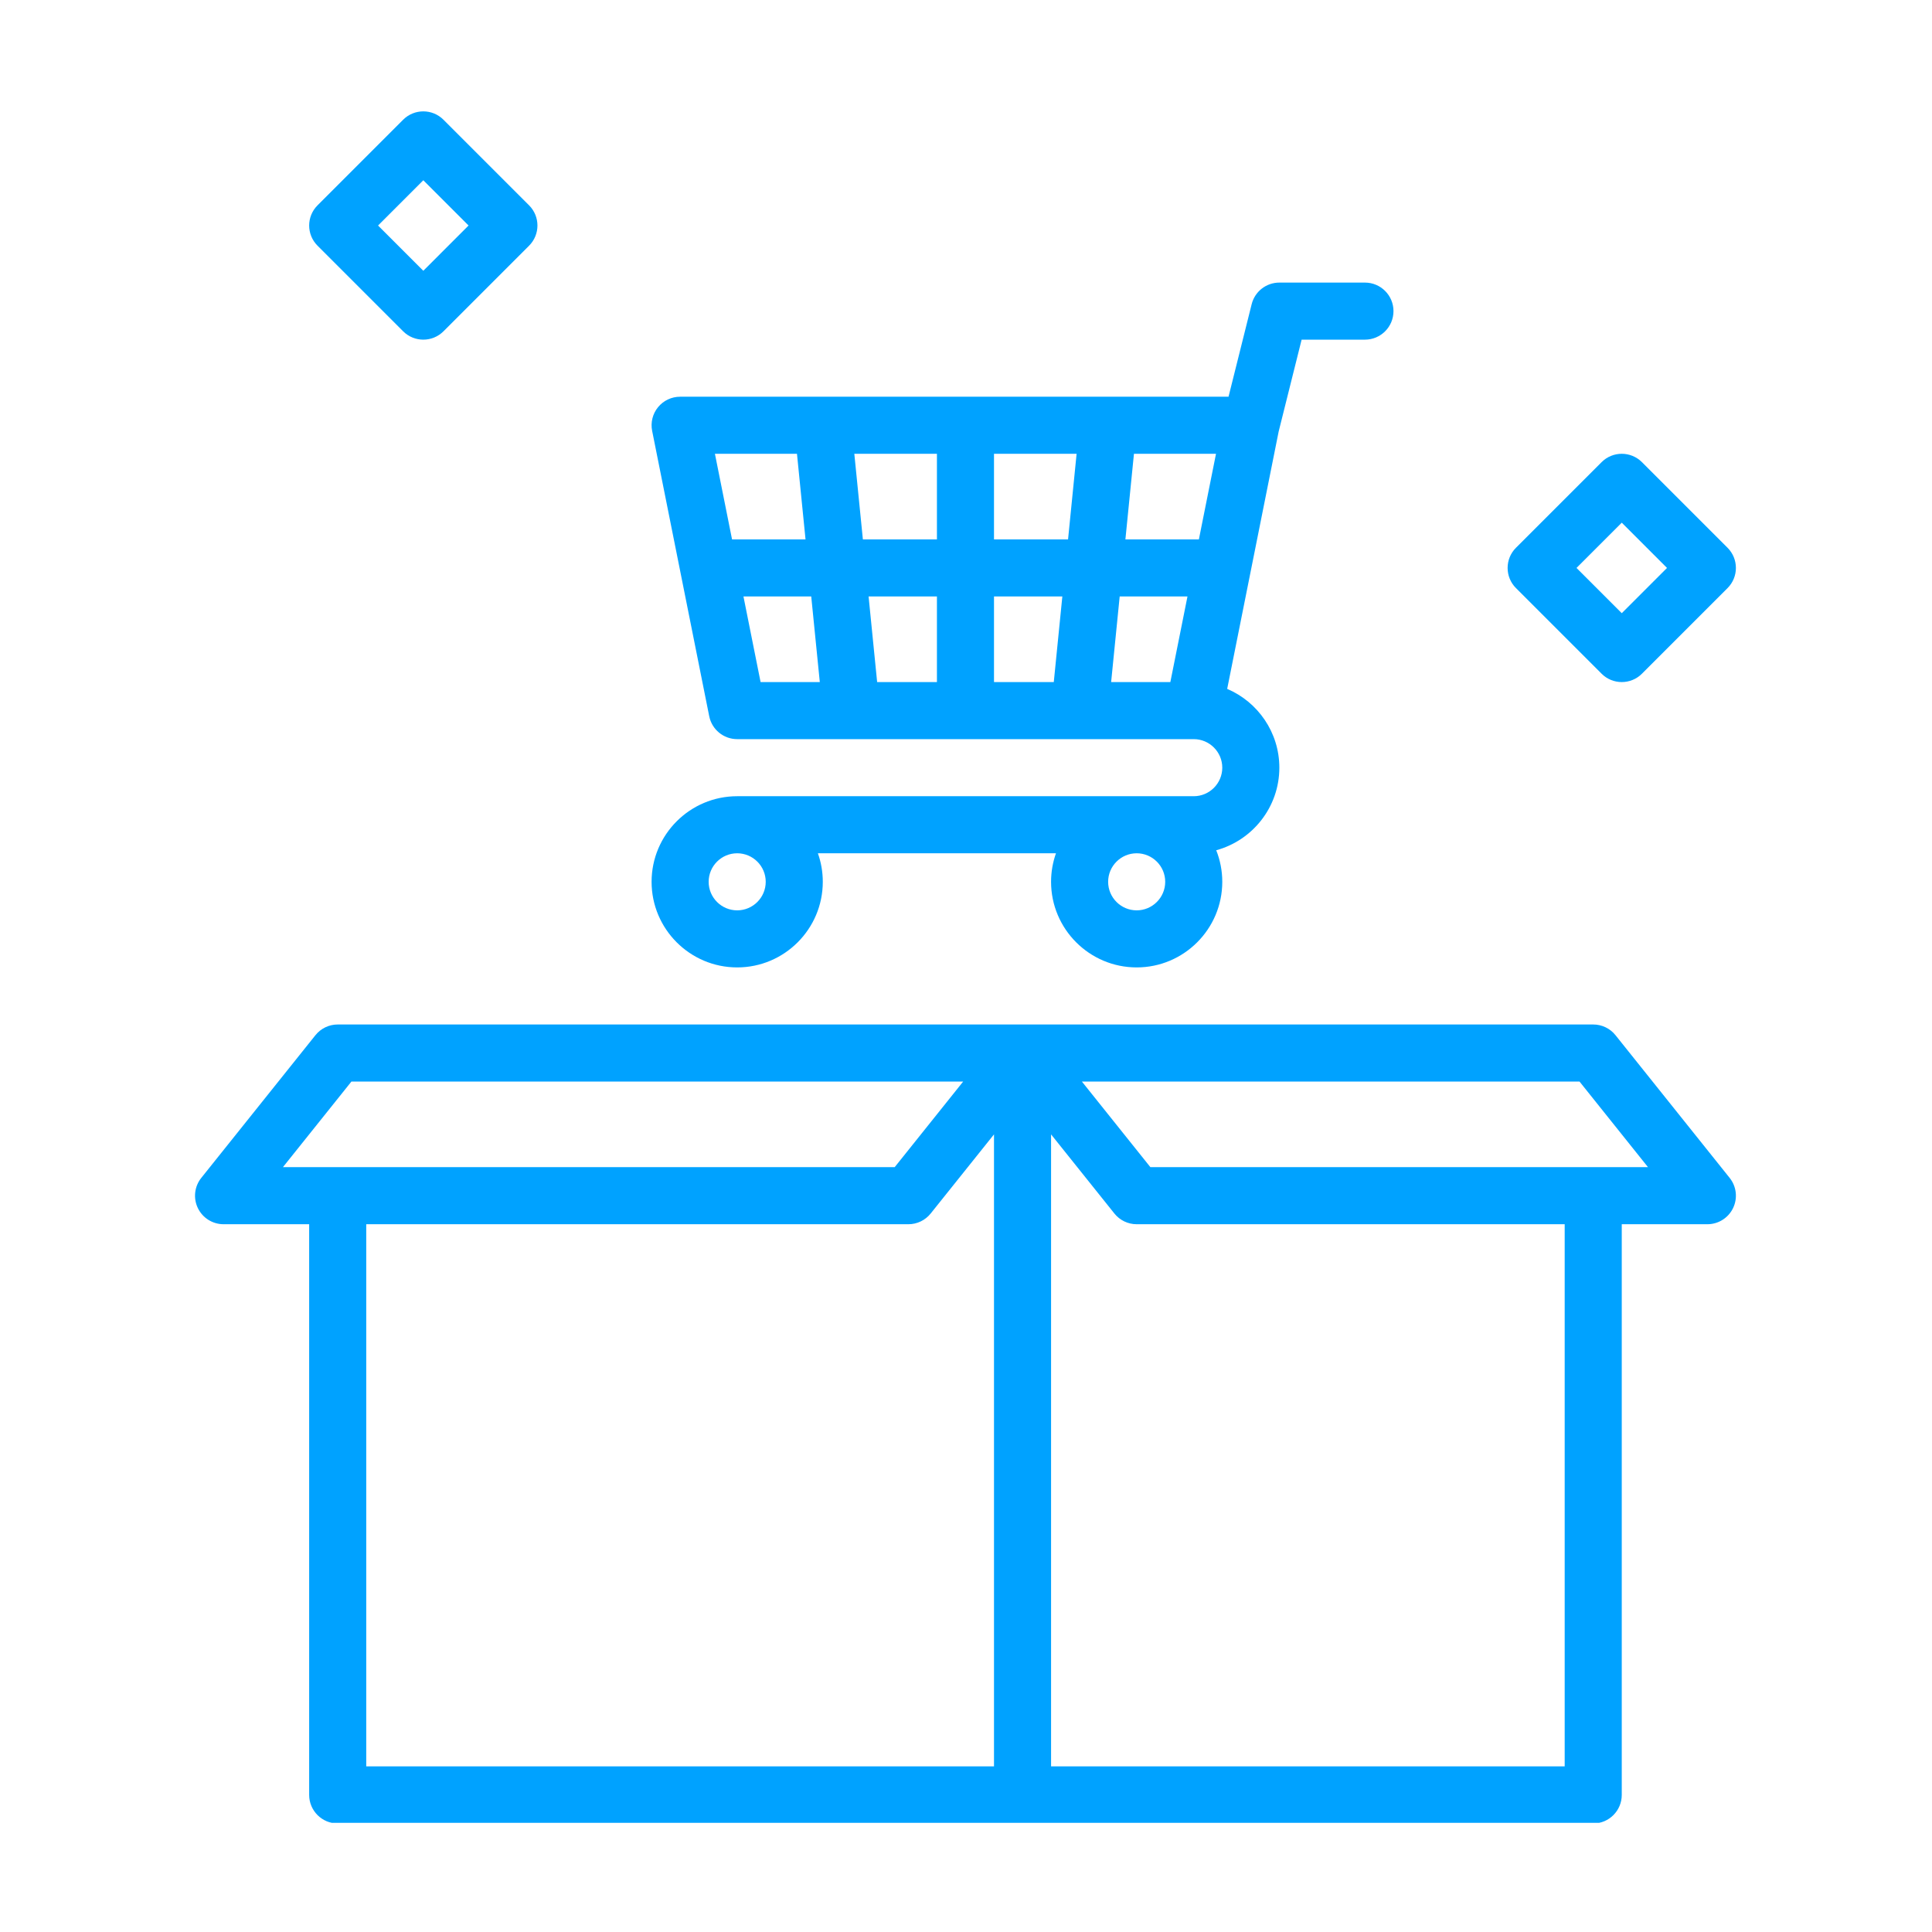
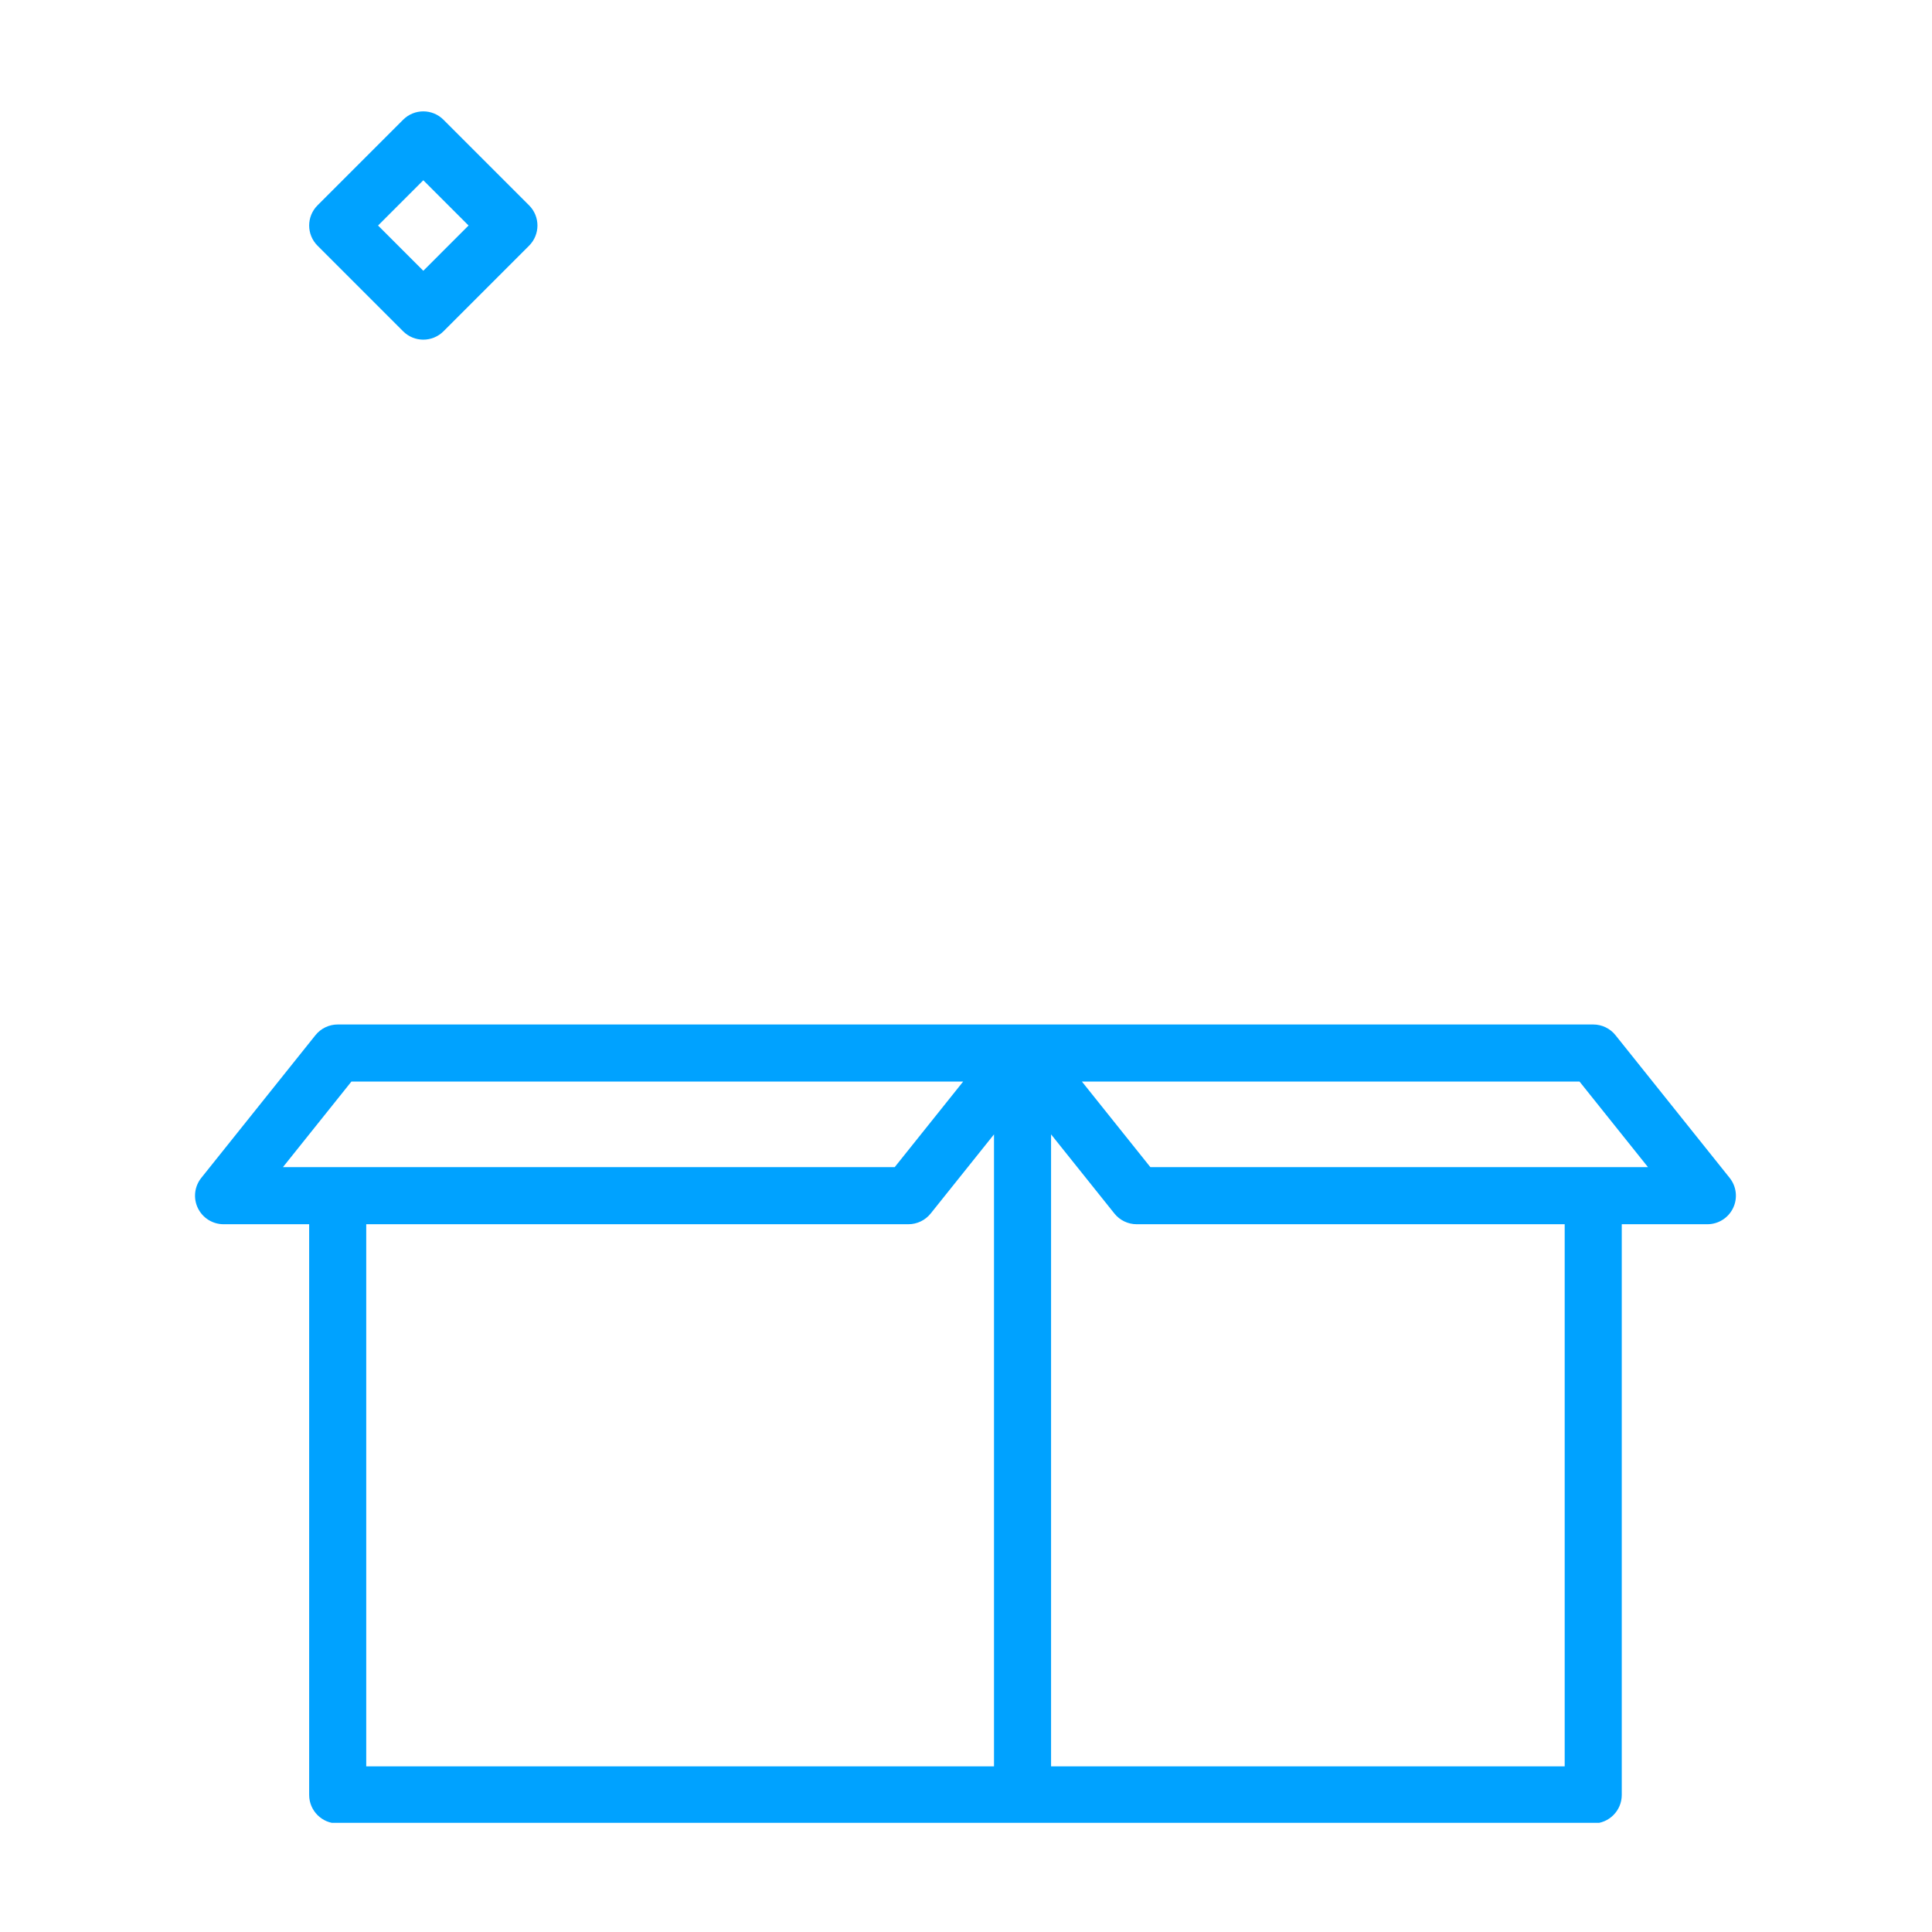
<svg xmlns="http://www.w3.org/2000/svg" version="1.0" preserveAspectRatio="xMidYMid meet" height="1500" viewBox="0 0 1125 1125" zoomAndPan="magnify" width="1500">
  <defs>
    <clipPath id="0a1376150b">
      <path clip-rule="nonzero" d="M 113 596 L 1011 596 L 1011 1061.445 L 113 1061.445 Z M 113 596" />
    </clipPath>
  </defs>
  <rect fill-opacity="1" height="1350" y="-112.5" fill="#ffffff" width="1350" x="-112.5" />
  <rect fill-opacity="1" height="1350" y="-112.5" fill="#ffffff" width="1350" x="-112.5" />
  <g clip-path="url(#0a1376150b)">
    <path fill-rule="nonzero" fill-opacity="1" d="M 204.629 629.789 L 560.852 629.789 L 520.973 679.633 L 164.75 679.633 Z M 578.805 1028.562 L 213.258 1028.562 L 213.258 712.867 L 528.957 712.867 C 534.004 712.867 538.781 710.57 541.93 706.629 L 578.805 660.543 Z M 612.035 660.543 L 648.91 706.629 C 652.059 710.57 656.836 712.867 661.883 712.867 L 911.117 712.867 L 911.117 1028.562 L 612.035 1028.562 Z M 919.75 629.789 L 959.625 679.633 L 669.867 679.633 L 629.988 629.789 Z M 115.203 703.445 C 117.973 709.207 123.797 712.867 130.18 712.867 L 180.027 712.867 L 180.027 1045.18 C 180.027 1054.355 187.469 1061.797 196.645 1061.797 L 927.734 1061.797 C 936.91 1061.797 944.348 1054.355 944.348 1045.18 L 944.348 712.867 L 994.195 712.867 C 1000.582 712.867 1006.406 709.207 1009.172 703.445 C 1011.938 697.695 1011.16 690.855 1007.168 685.875 L 940.707 602.797 C 937.559 598.852 932.781 596.555 927.734 596.555 L 196.645 596.555 C 191.598 596.555 186.828 598.852 183.672 602.797 L 117.207 685.875 C 113.215 690.855 112.438 697.695 115.203 703.445" fill="#00a2ff" />
  </g>
-   <path fill-rule="nonzero" fill-opacity="1" d="M 944.348 304.355 L 970.699 330.707 L 944.348 357.059 L 917.996 330.707 Z M 944.348 397.168 C 948.602 397.168 952.852 395.547 956.098 392.301 L 1005.945 342.453 C 1012.434 335.965 1012.434 325.449 1005.945 318.957 L 956.098 269.109 C 949.605 262.621 939.09 262.621 932.602 269.109 L 882.754 318.957 C 876.262 325.449 876.262 335.965 882.754 342.453 L 932.602 392.301 C 935.848 395.547 940.098 397.168 944.348 397.168" fill="#00a2ff" />
  <path fill-rule="nonzero" fill-opacity="1" d="M 246.492 104.965 L 272.844 131.316 L 246.492 157.668 L 220.141 131.316 Z M 234.742 192.914 C 237.988 196.156 242.238 197.781 246.492 197.781 C 250.742 197.781 254.992 196.156 258.238 192.914 L 308.086 143.066 C 314.574 136.574 314.574 126.059 308.086 119.57 L 258.238 69.723 C 251.75 63.23 241.234 63.23 234.742 69.723 L 184.895 119.57 C 178.406 126.059 178.406 136.574 184.895 143.066 L 234.742 192.914" fill="#00a2ff" />
-   <path fill-rule="nonzero" fill-opacity="1" d="M 698.109 314.09 L 655.32 314.09 L 660.301 264.242 L 708.078 264.242 Z M 681.492 397.168 L 647.012 397.168 L 651.992 347.32 L 691.465 347.32 Z M 621.926 314.09 L 578.805 314.09 L 578.805 264.242 L 626.906 264.242 Z M 613.617 397.168 L 578.805 397.168 L 578.805 347.32 L 618.598 347.32 Z M 545.574 314.09 L 502.453 314.09 L 497.469 264.242 L 545.574 264.242 Z M 545.574 397.168 L 510.758 397.168 L 505.777 347.32 L 545.574 347.32 Z M 442.887 397.168 L 432.914 347.32 L 472.383 347.32 L 477.367 397.168 Z M 426.27 314.09 L 416.297 264.242 L 464.078 264.242 L 469.059 314.09 Z M 661.883 530.094 C 652.723 530.094 645.266 522.637 645.266 513.477 C 645.266 504.316 652.723 496.863 661.883 496.863 C 671.043 496.863 678.5 504.316 678.5 513.477 C 678.5 522.637 671.043 530.094 661.883 530.094 Z M 429.262 530.094 C 420.102 530.094 412.648 522.637 412.648 513.477 C 412.648 504.316 420.102 496.863 429.262 496.863 C 438.422 496.863 445.879 504.316 445.879 513.477 C 445.879 522.637 438.422 530.094 429.262 530.094 Z M 695.113 463.633 L 429.262 463.633 C 401.777 463.633 379.418 485.992 379.418 513.477 C 379.418 540.965 401.777 563.324 429.262 563.324 C 456.75 563.324 479.109 540.965 479.109 513.477 C 479.109 507.652 478.098 502.062 476.254 496.863 L 614.891 496.863 C 613.051 502.062 612.035 507.652 612.035 513.477 C 612.035 540.965 634.395 563.324 661.883 563.324 C 689.371 563.324 711.73 540.965 711.73 513.477 C 711.73 506.988 710.473 500.797 708.207 495.102 C 729.359 489.34 744.961 469.977 744.961 447.016 C 744.961 426.441 732.426 408.73 714.586 401.137 L 744.562 251.277 L 757.934 197.781 L 794.809 197.781 C 803.984 197.781 811.422 190.34 811.422 181.164 C 811.422 171.988 803.984 164.551 794.809 164.551 L 744.961 164.551 C 737.336 164.551 730.691 169.734 728.84 177.133 L 715.371 231.012 L 396.031 231.012 C 391.051 231.012 386.336 233.242 383.18 237.098 C 380.023 240.941 378.766 246.004 379.742 250.891 L 412.973 417.047 C 414.523 424.809 421.344 430.398 429.262 430.398 L 695.113 430.398 C 704.273 430.398 711.73 437.855 711.73 447.016 C 711.73 456.176 704.273 463.633 695.113 463.633" fill="#00a2ff" />
</svg>